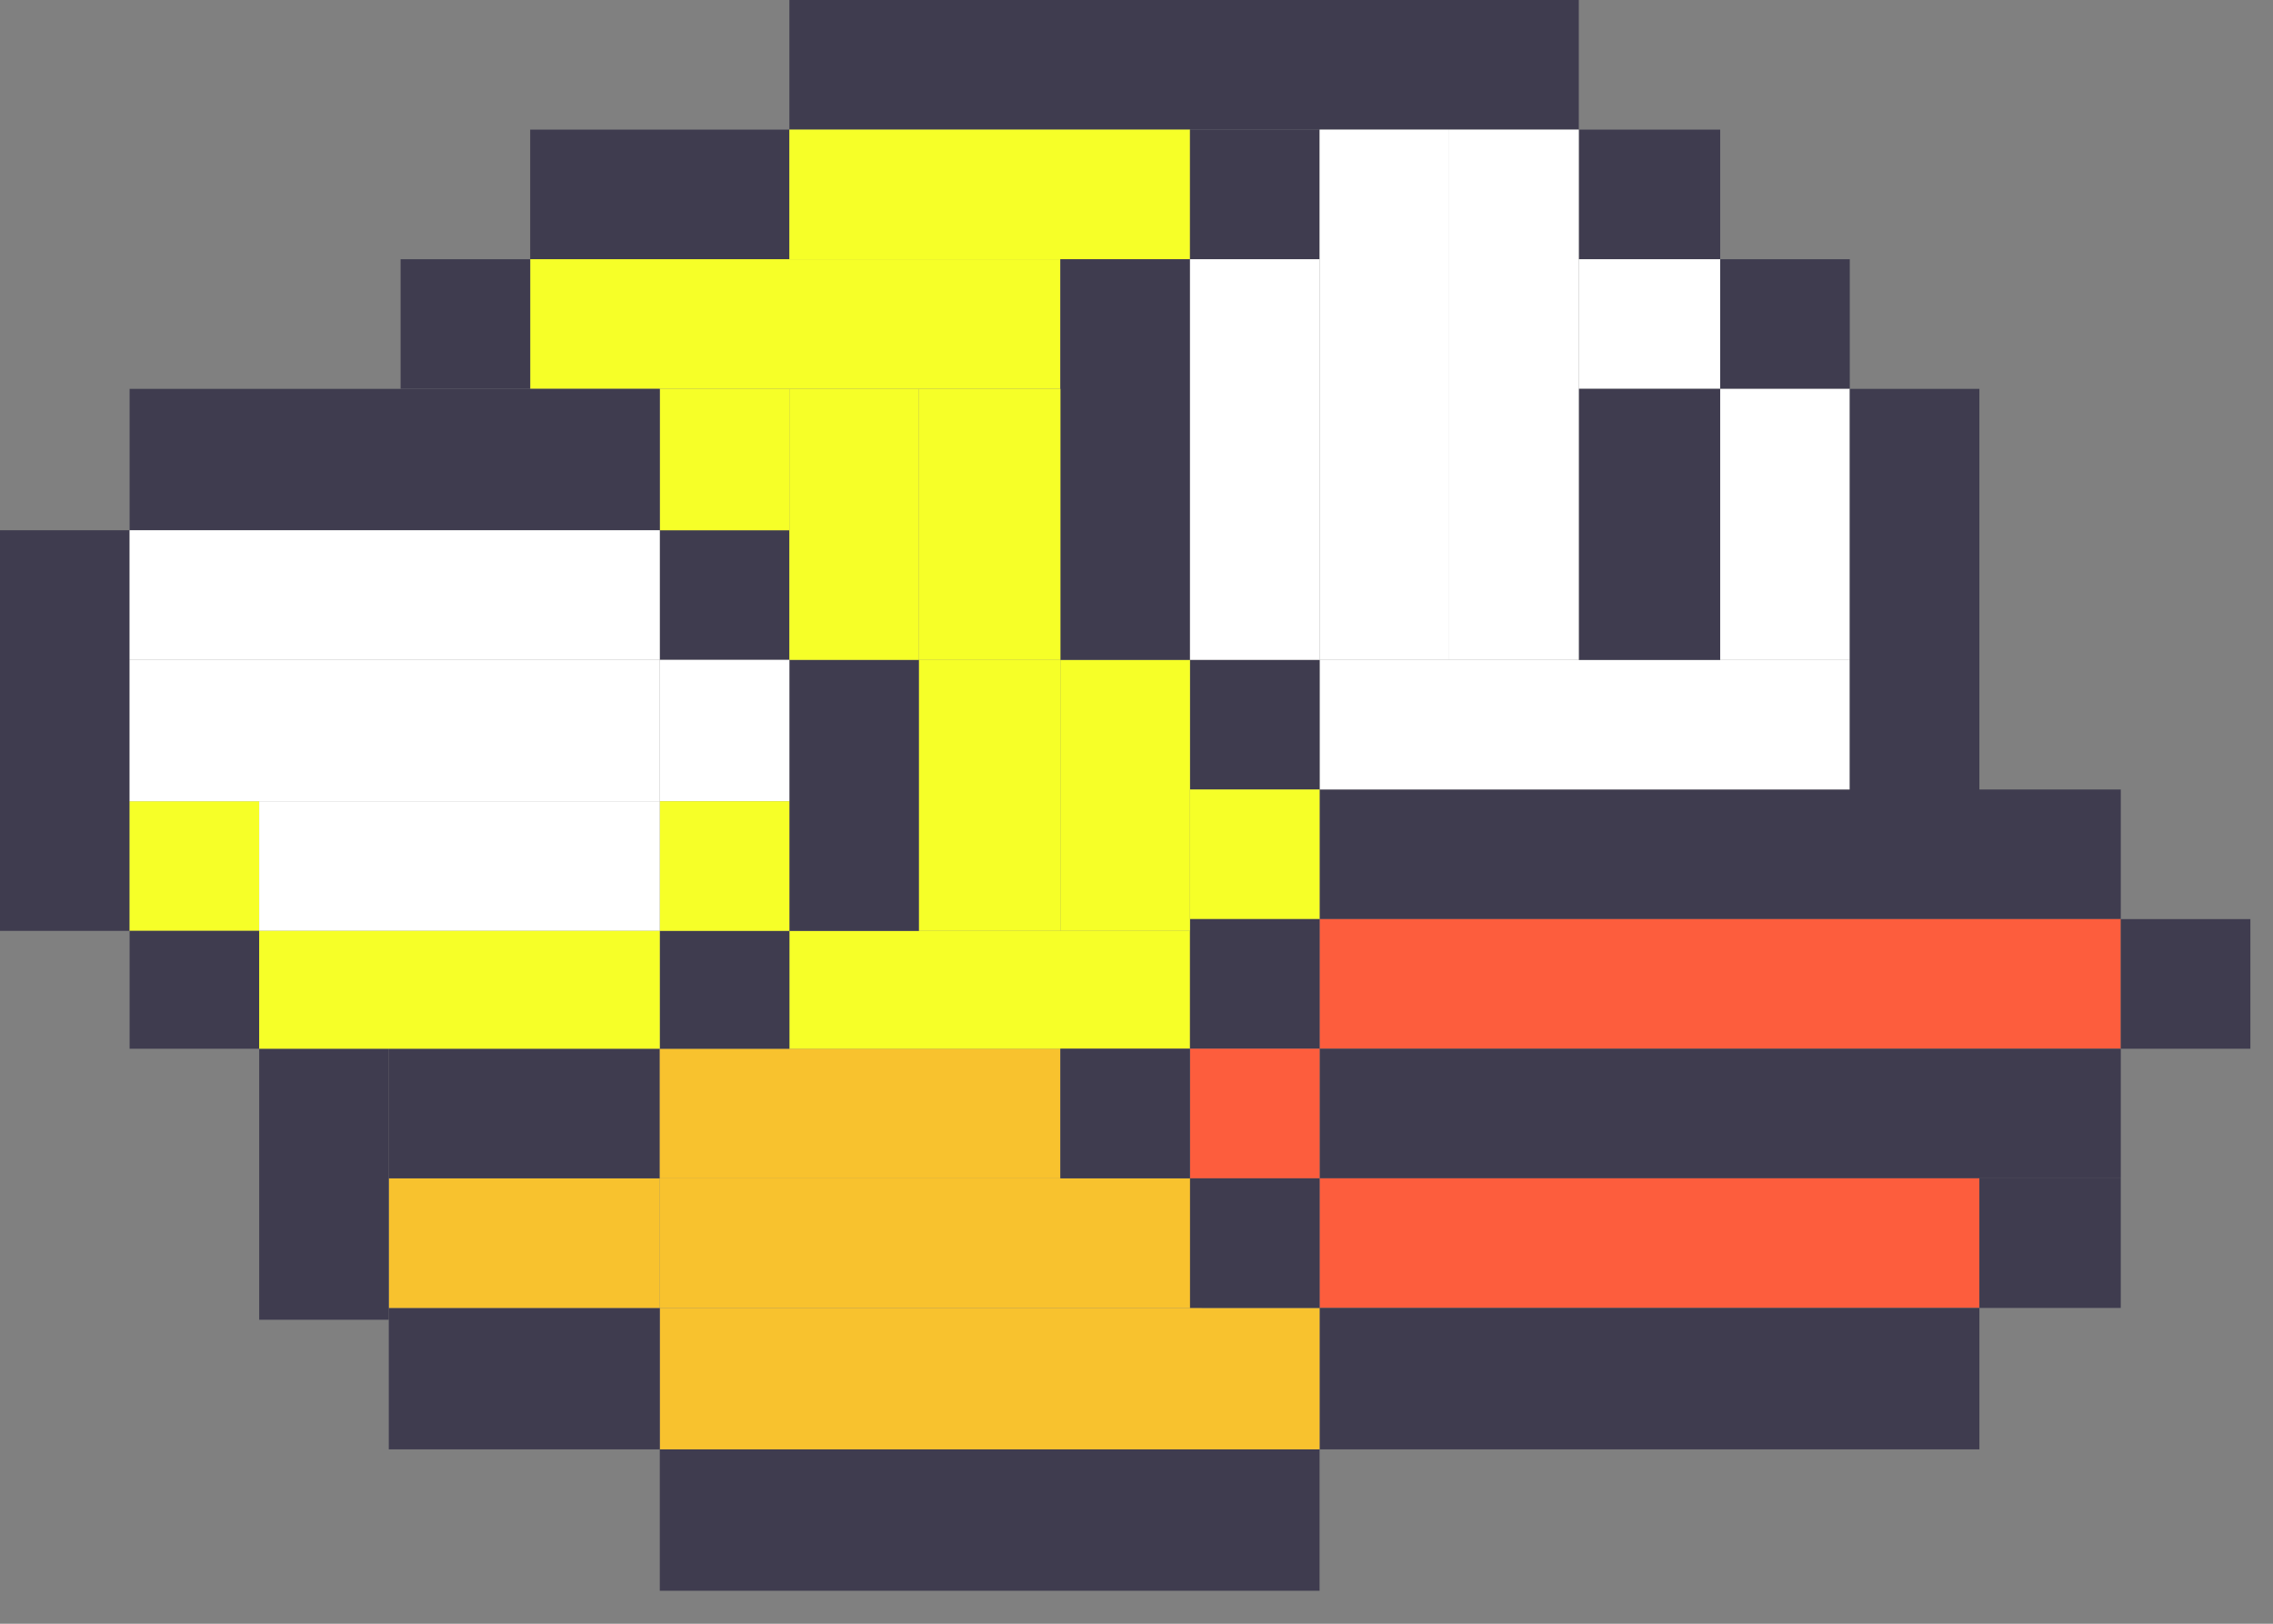
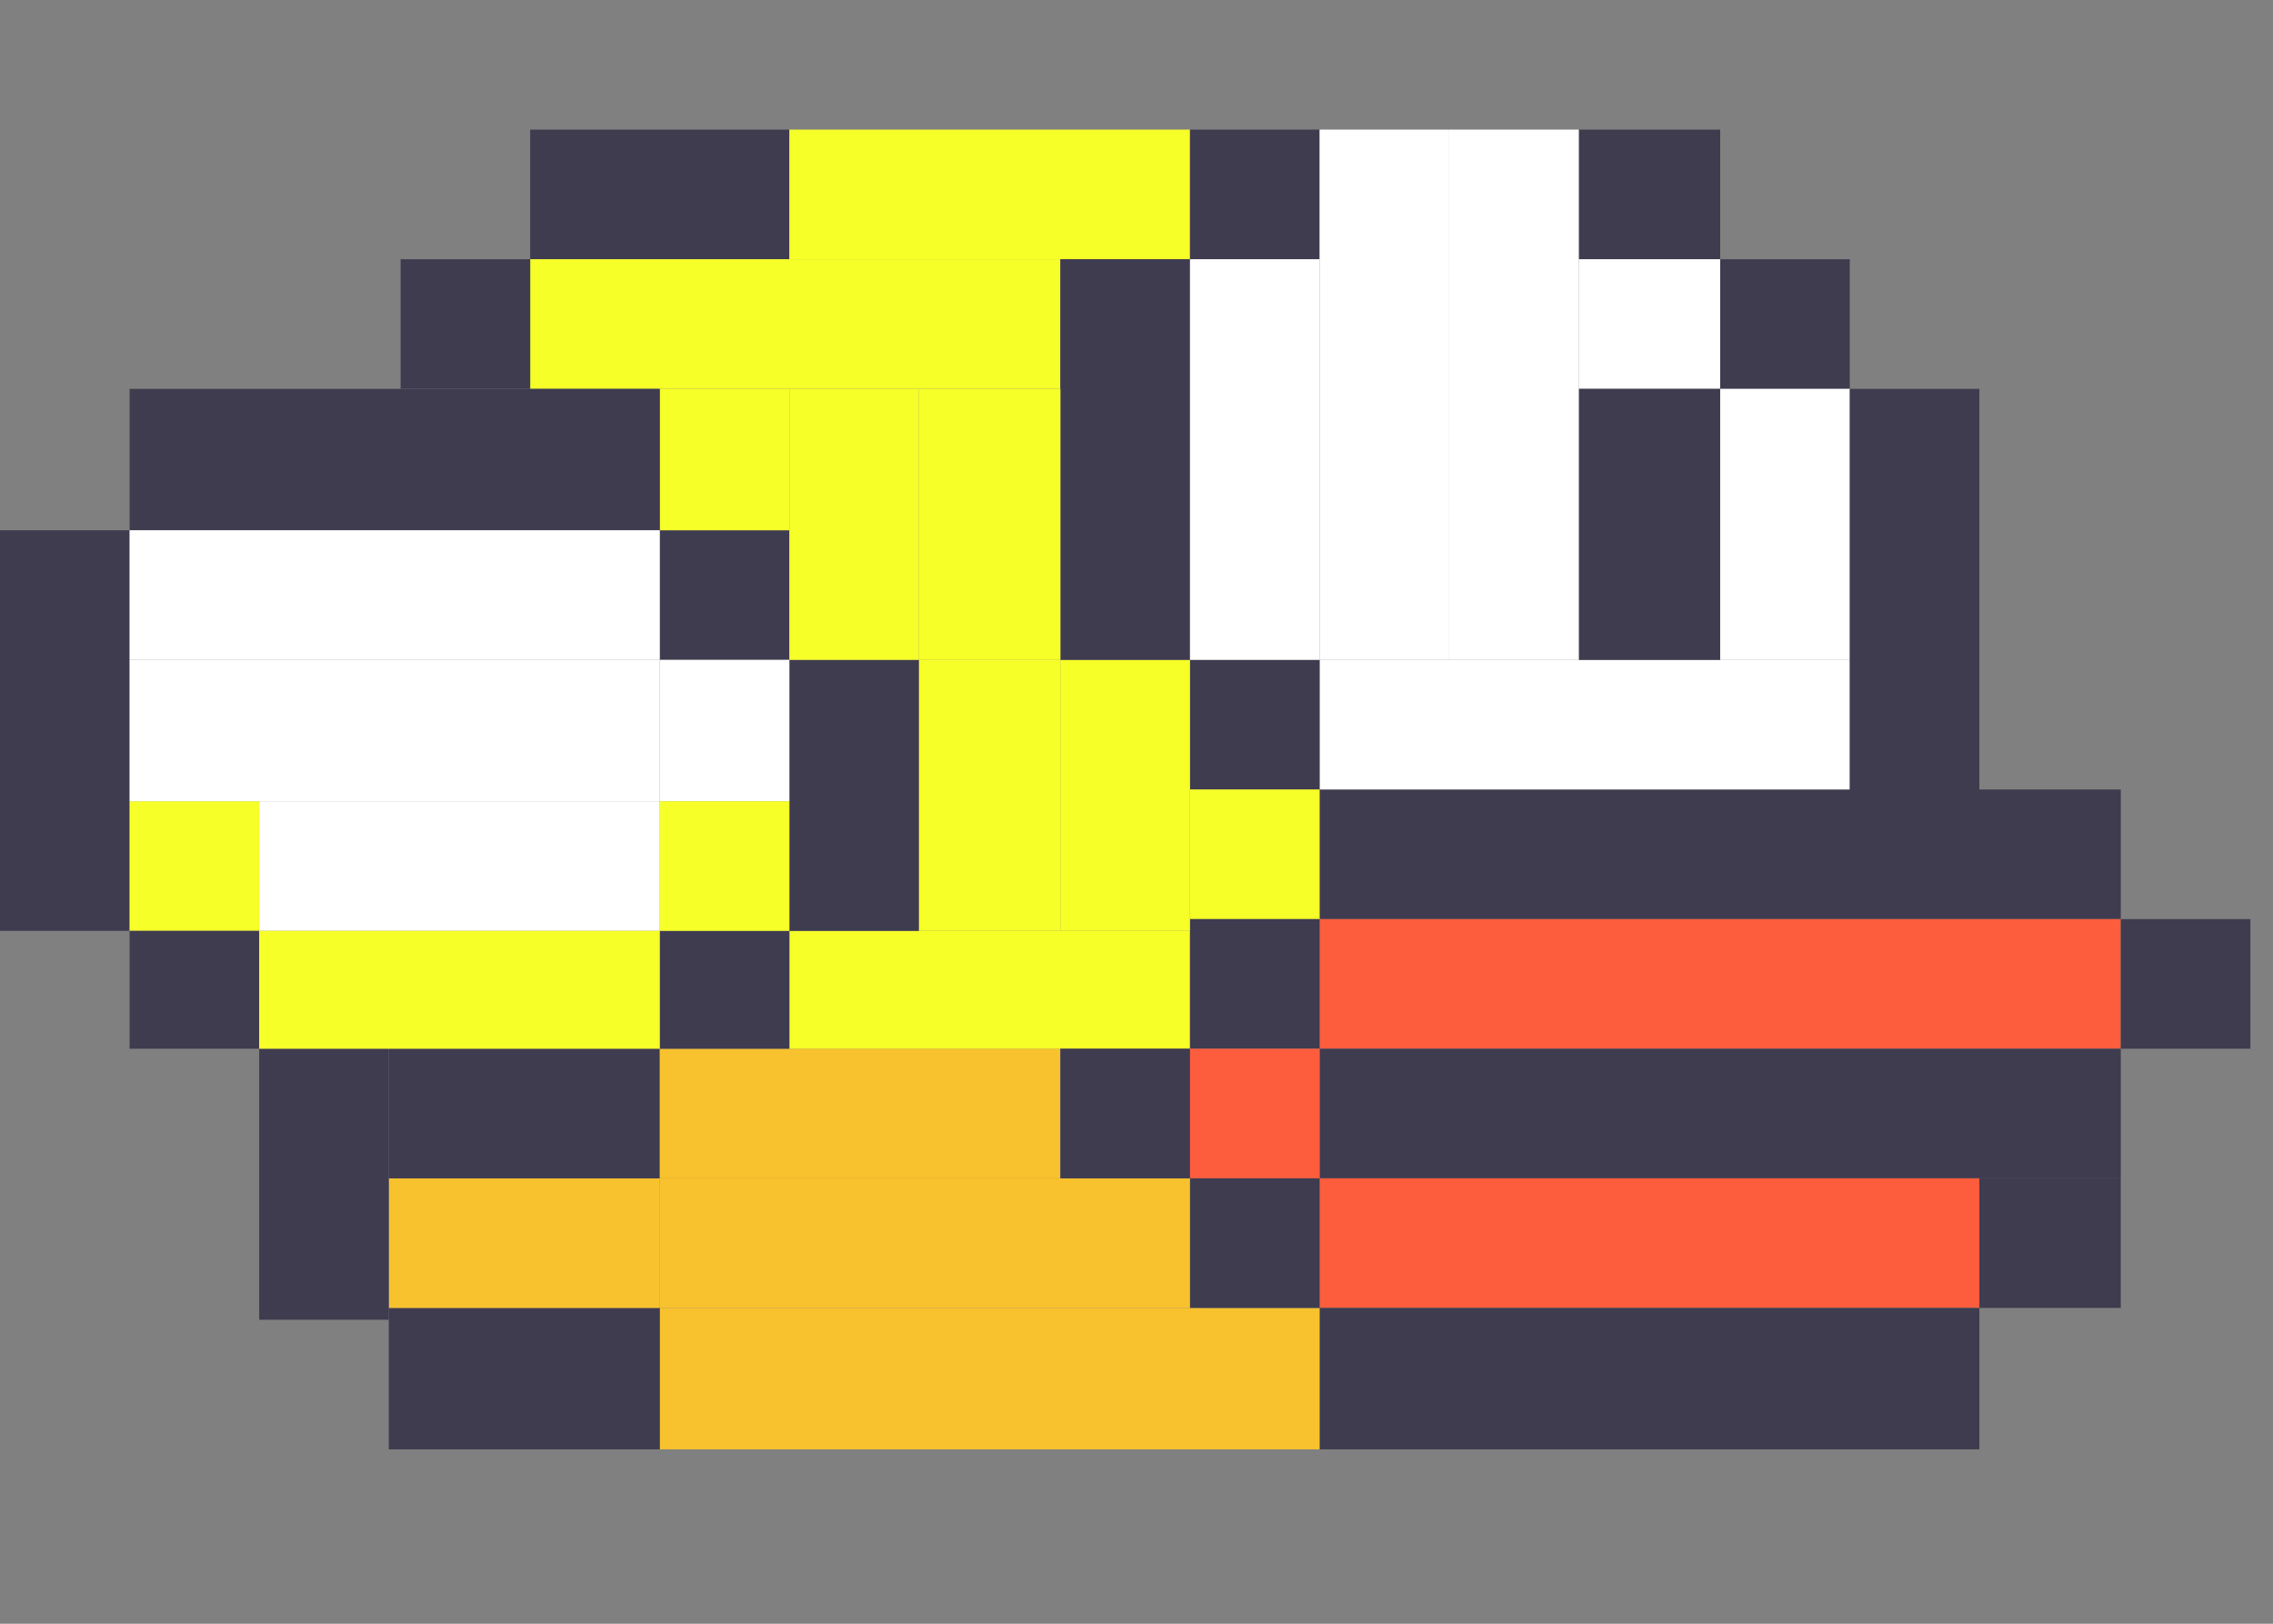
<svg xmlns="http://www.w3.org/2000/svg" width="63" height="45" viewBox="0 0 63 45" fill="none">
  <rect x="0" y="0" width="63" height="45" fill="#808080" stroke="none" />
-   <rect x="21.879" width="21.88" height="3.592" fill="#3F3C4F" />
  <rect x="36.575" y="21.88" width="22.206" height="3.592" fill="#3F3C4F" />
  <rect x="36.575" y="18.287" width="14.695" height="3.592" fill="white" />
  <rect x="36.575" y="25.472" width="22.206" height="3.592" fill="#FD5D3D" />
  <rect x="36.575" y="29.064" width="22.206" height="3.592" fill="#3F3C4F" />
  <rect x="36.575" y="32.656" width="18.287" height="3.592" fill="#FD5D3D" />
  <rect x="36.575" y="36.248" width="18.287" height="3.919" fill="#3F3C4F" />
-   <rect x="18.287" y="40.167" width="18.287" height="3.919" fill="#3F3C4F" />
  <rect x="18.287" y="36.248" width="18.287" height="3.919" fill="#F8C22E" />
  <rect x="10.776" y="36.248" width="7.511" height="3.919" fill="#3F3C4F" />
  <rect x="10.776" y="32.656" width="7.511" height="3.592" fill="#F8C22E" />
  <rect x="10.776" y="29.064" width="7.511" height="3.592" fill="#3F3C4F" />
  <rect x="18.287" y="32.656" width="15.022" height="3.592" fill="#F8C22E" />
  <rect x="18.287" y="29.064" width="11.103" height="3.592" fill="#F8C22E" />
  <rect x="21.879" y="25.798" width="11.103" height="3.266" fill="#F6FF28" />
  <rect x="14.695" y="3.592" width="7.184" height="3.592" fill="#3F3C4F" />
  <rect x="21.879" y="3.592" width="11.103" height="3.592" fill="#F6FF28" />
  <rect x="14.695" y="7.184" width="14.695" height="3.592" fill="#F6FF28" />
  <rect x="43.759" y="3.592" width="3.919" height="3.592" fill="#3F3C4F" />
  <rect x="43.759" y="7.184" width="3.919" height="3.592" fill="white" />
  <rect x="32.983" y="3.592" width="3.592" height="3.592" fill="#3F3C4F" />
  <rect x="32.983" y="18.287" width="3.592" height="3.592" fill="#3F3C4F" />
  <rect x="32.983" y="21.88" width="3.592" height="3.592" fill="#F6FF28" />
  <rect x="32.983" y="25.472" width="3.592" height="3.592" fill="#3F3C4F" />
  <rect x="32.983" y="29.064" width="3.592" height="3.592" fill="#FD5D3D" />
  <rect x="32.983" y="32.656" width="3.592" height="3.592" fill="#3F3C4F" />
  <rect x="54.862" y="32.656" width="3.919" height="3.592" fill="#3F3C4F" />
  <rect x="29.39" y="29.064" width="3.592" height="3.592" fill="#3F3C4F" />
  <rect x="58.781" y="25.472" width="3.592" height="3.592" fill="#3F3C4F" />
  <rect x="21.879" y="18.287" width="3.592" height="7.511" fill="#3F3C4F" />
  <rect x="25.472" y="18.287" width="3.919" height="7.511" fill="#F6FF28" />
  <rect x="29.39" y="18.287" width="3.592" height="7.511" fill="#F6FF28" />
  <rect y="14.695" width="3.592" height="11.103" fill="#3F3C4F" />
  <rect x="47.678" y="7.184" width="3.592" height="3.592" fill="#3F3C4F" />
  <rect x="11.103" y="7.184" width="3.592" height="3.592" fill="#3F3C4F" />
  <rect x="7.184" y="29.064" width="3.592" height="7.511" fill="#3F3C4F" />
  <rect x="18.287" y="14.695" width="3.592" height="3.592" fill="#3F3C4F" />
  <rect x="18.287" y="10.777" width="3.592" height="3.919" fill="#F6FF28" />
  <rect x="18.287" y="18.287" width="3.592" height="3.919" fill="white" />
  <rect x="18.287" y="25.798" width="3.592" height="3.266" fill="#3F3C4F" />
  <rect x="18.287" y="22.206" width="3.592" height="3.592" fill="#F6FF28" />
  <rect x="3.592" y="22.206" width="3.592" height="3.592" fill="#F6FF28" />
  <rect x="3.592" y="25.798" width="3.592" height="3.266" fill="#3F3C4F" />
  <rect x="3.592" y="10.777" width="14.695" height="3.919" fill="#3F3C4F" />
  <rect x="3.592" y="14.695" width="14.695" height="3.592" fill="white" />
  <rect x="3.592" y="18.287" width="14.695" height="3.919" fill="white" />
  <rect x="7.184" y="22.206" width="11.103" height="3.592" fill="white" />
  <rect x="7.184" y="25.798" width="11.103" height="3.266" fill="#F6FF28" />
  <rect x="43.759" y="10.777" width="3.919" height="7.511" fill="#3F3C4F" />
  <rect x="47.678" y="10.777" width="3.592" height="7.511" fill="white" />
  <rect x="29.39" y="7.184" width="3.592" height="11.103" fill="#3F3C4F" />
  <rect x="32.983" y="7.184" width="3.592" height="11.103" fill="white" />
  <rect x="36.575" y="3.592" width="3.592" height="14.695" fill="white" />
  <rect x="40.167" y="3.592" width="3.592" height="14.695" fill="white" />
  <rect x="21.879" y="10.777" width="3.592" height="7.511" fill="#F6FF28" />
  <rect x="25.472" y="10.777" width="3.919" height="7.511" fill="#F6FF28" />
  <rect x="51.27" y="10.777" width="3.592" height="11.43" fill="#3F3C4F" />
</svg>